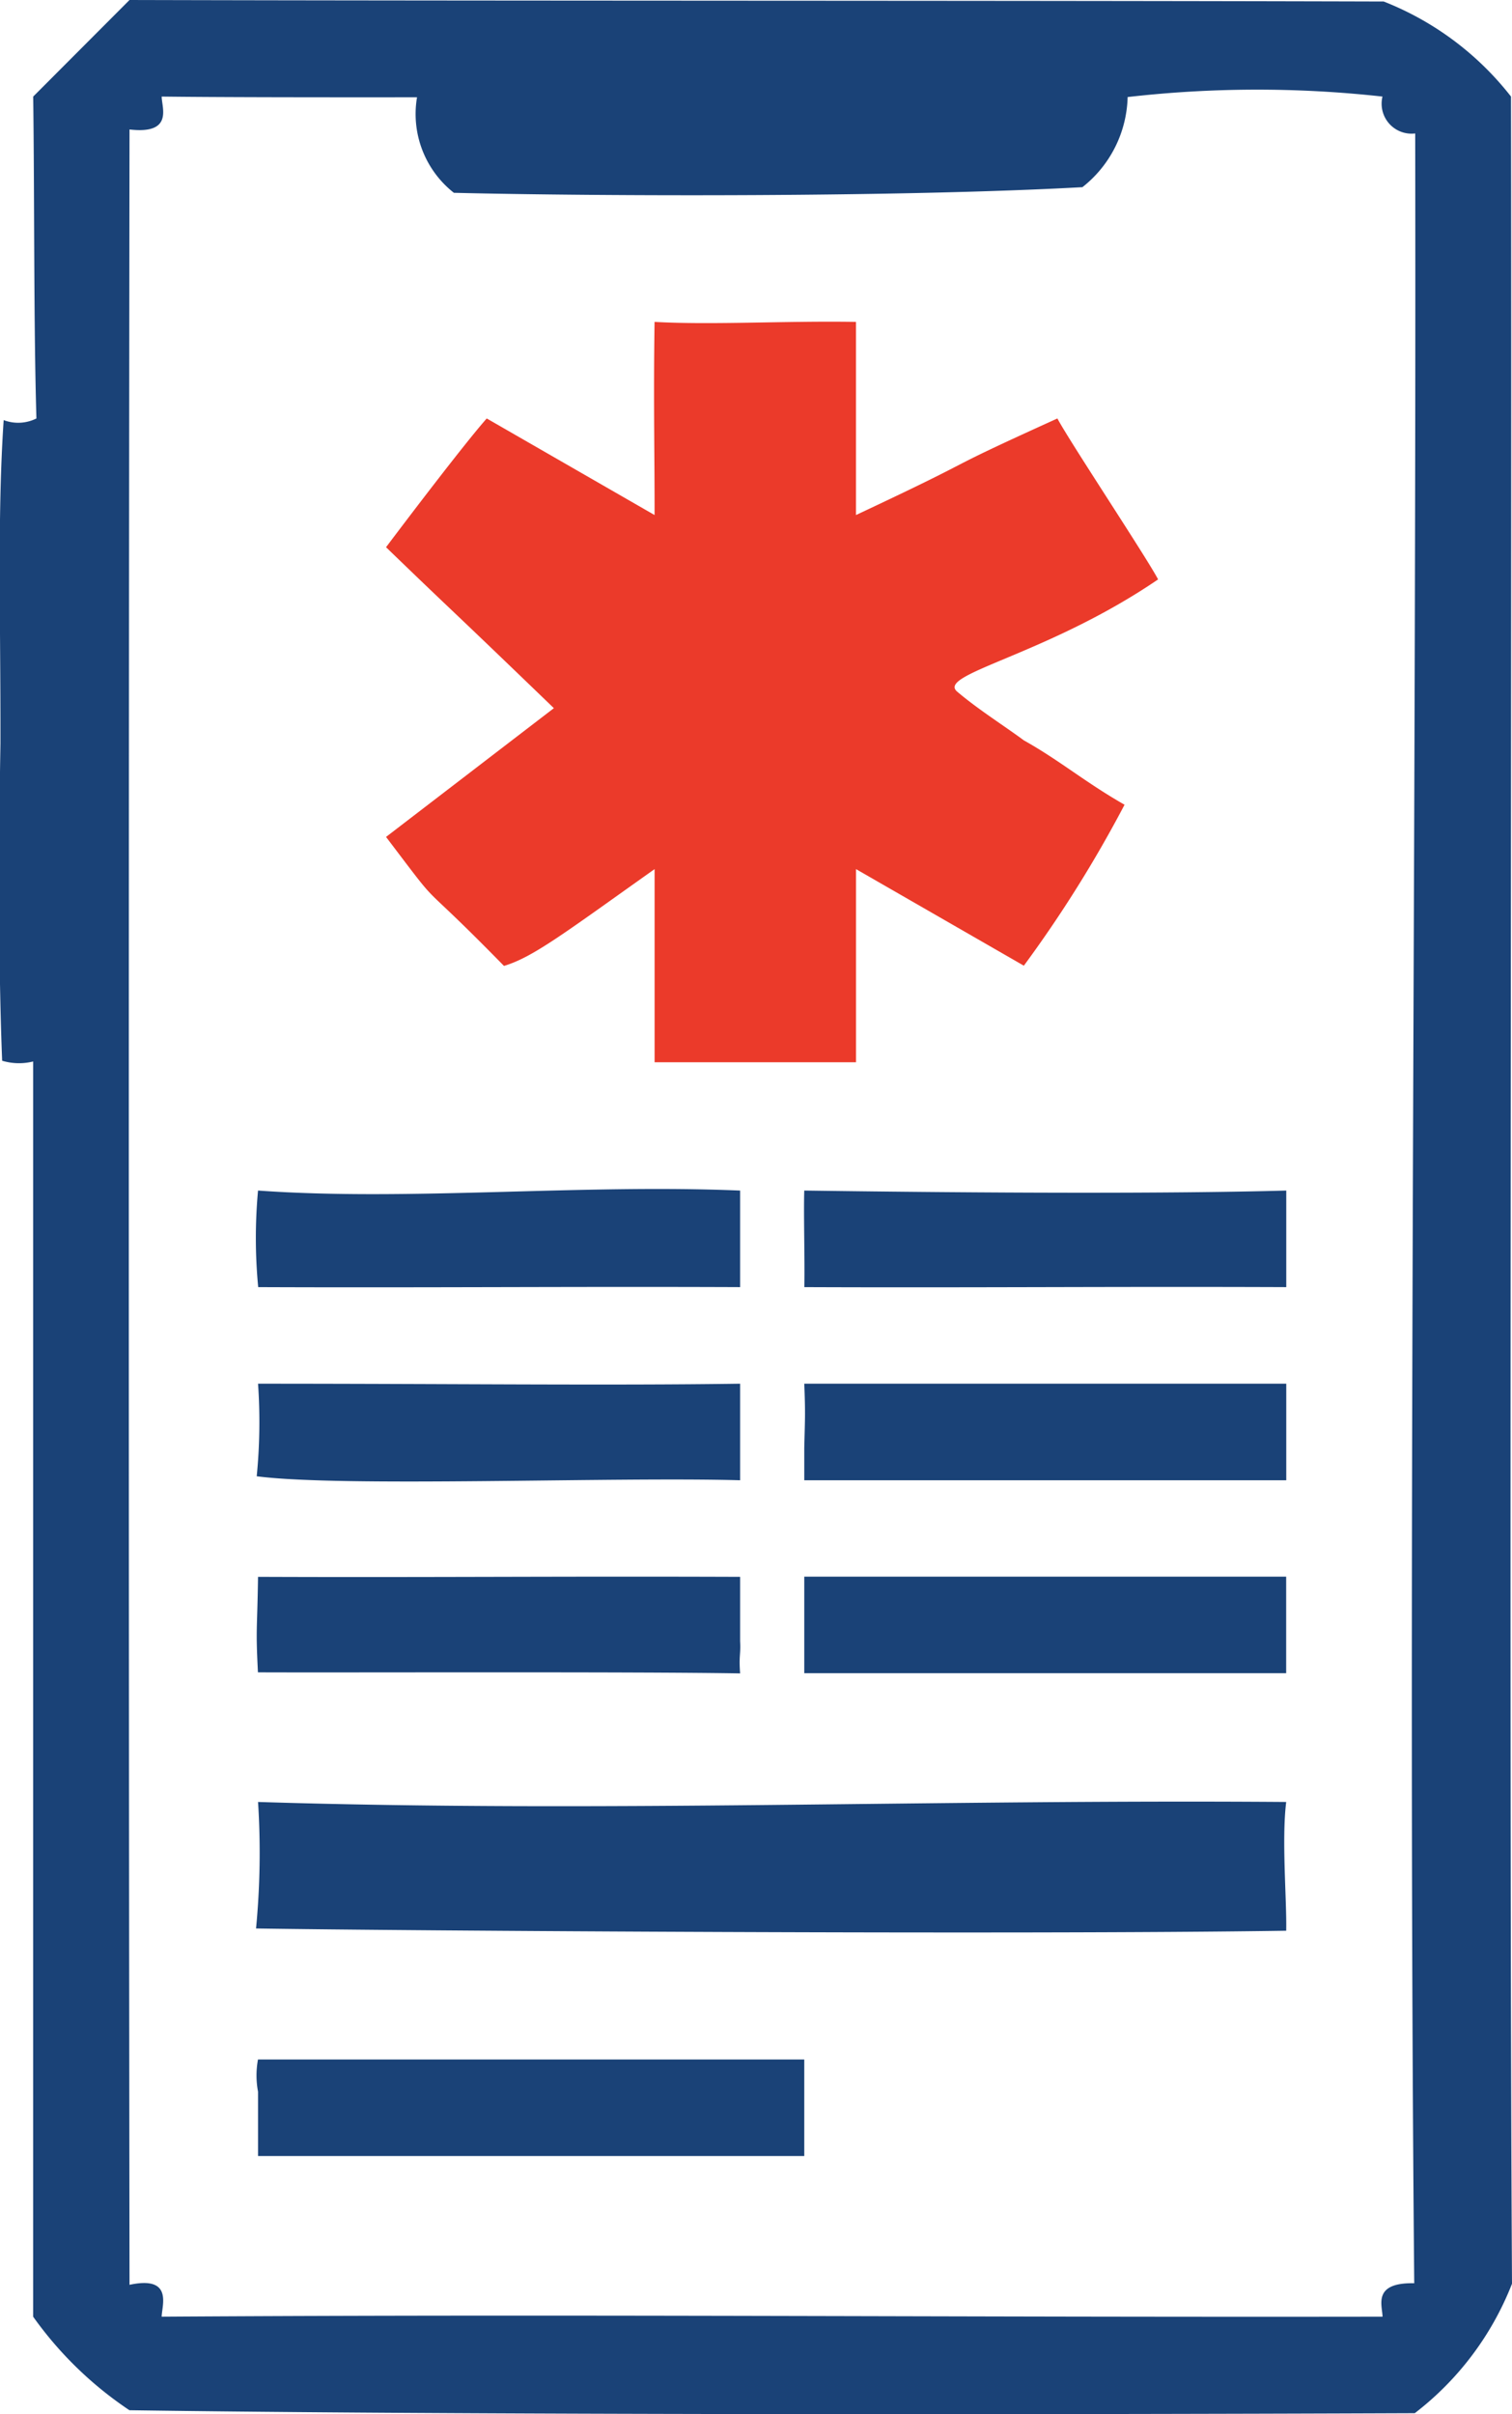
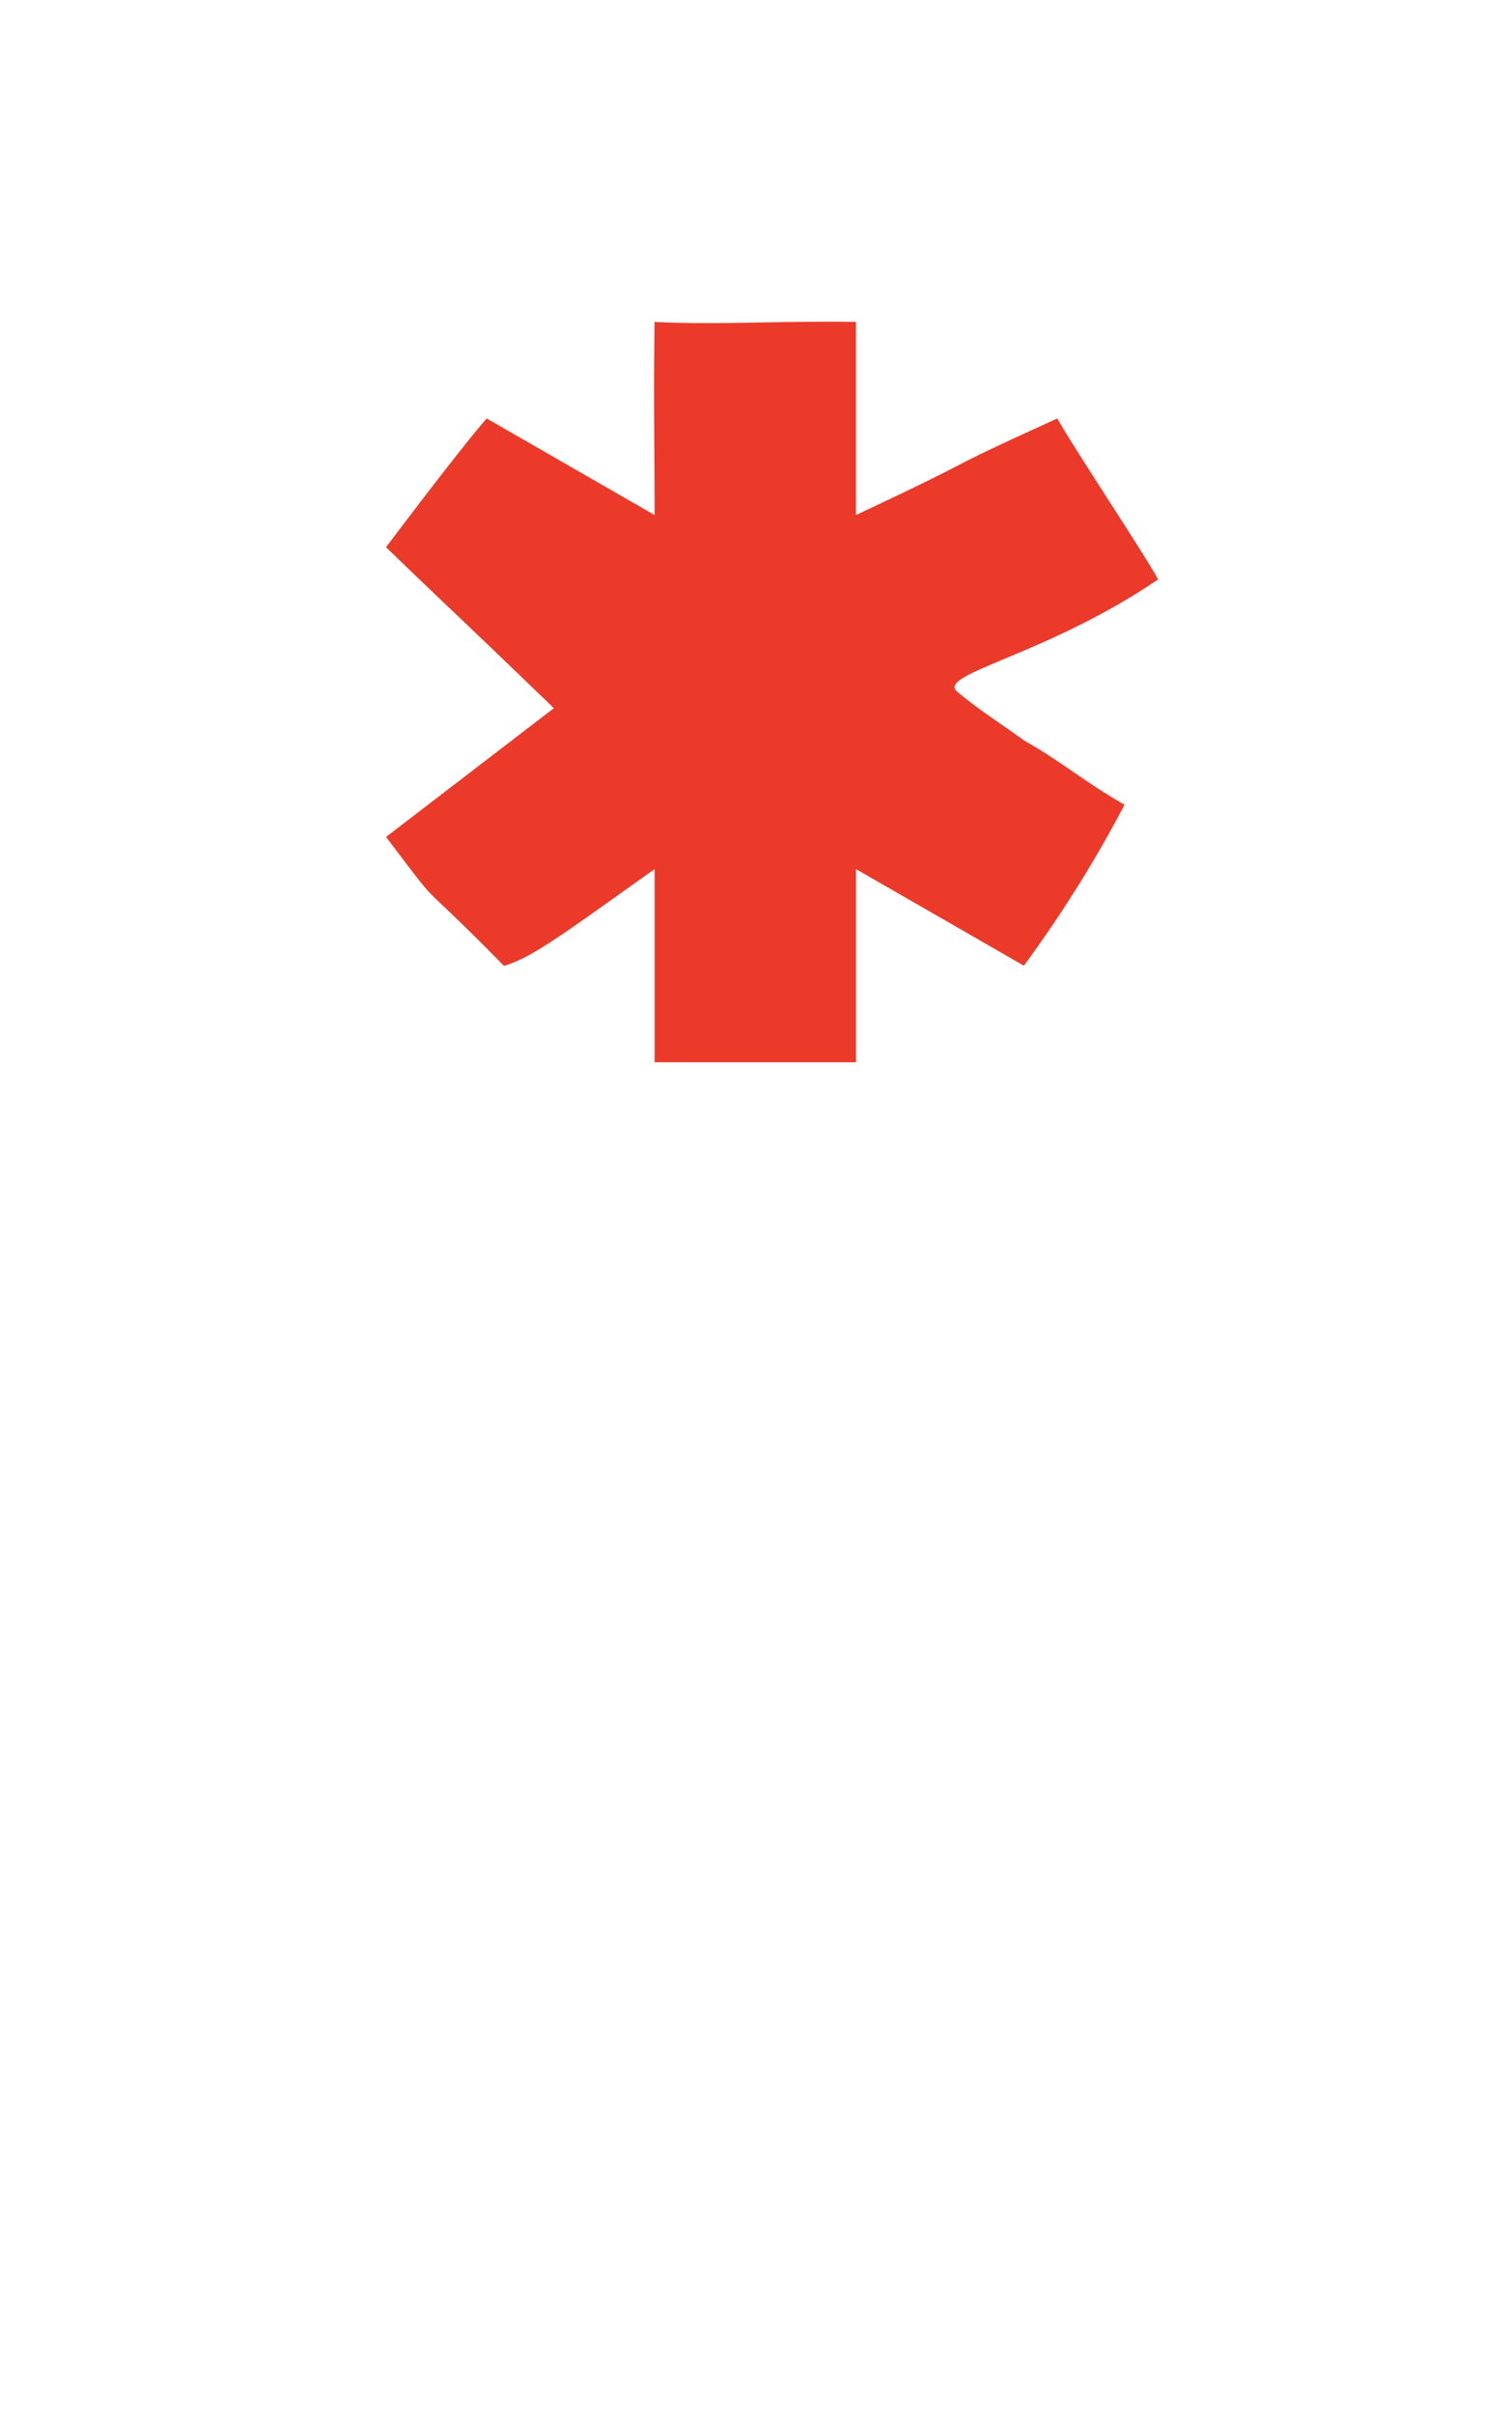
<svg xmlns="http://www.w3.org/2000/svg" width="47" height="75" viewBox="0 0 47 75">
  <defs>
    <style>      .icon4 {        fill: #1a4277;      }      .icon4, .icon4-2 {        fill-rule: evenodd;      }      .icon4-2 {        fill: #eb3a2a;      }    </style>
  </defs>
-   <path class="icon4" d="M4.026,0c11.441,0.03,26.94.013,38.986,0.047A9.362,9.362,0,0,1,46.969,3C47,20.895,46.9,53.737,47,70.946a9.373,9.373,0,0,1-3.023,4.022c-12.293.048-29.836,0.055-39.954-.092A11.531,11.531,0,0,1,1.03,71.97V32.976a1.824,1.824,0,0,1-.963-0.023c-0.1-2.473-.121-5.932-0.053-9.85,0.007-3.87-.1-7.081.1-10.052A1.267,1.267,0,0,0,1.132,13c-0.086-2.905-.058-6.809-0.1-10Zm1,3c0,0.341.374,1.181-1,1.022Q3.982,37.5,4.026,70.98c1.373-.295,1,0.66,1,0.99,13.106-.083,24.406.021,37.95,0-0.005-.346-0.322-1.067.985-1.039-0.2-21.956.07-44.389,0.03-66.785A0.931,0.931,0,0,1,42.974,3a35.414,35.414,0,0,0-7.922.015,3.673,3.673,0,0,1-1.406,2.8C27.974,6.127,18.681,6.1,14.109,5.99a3.114,3.114,0,0,1-1.146-2.968C9.468,3.025,6.643,3.02,5.025,3Zm3,33.986c4.66,0.333,10.008-.208,14.98,0v3c-5.243-.021-9.8.021-14.98,0A16.04,16.04,0,0,1,8.021,36.985Zm16.977,0c5.752,0.079,11.346.1,14.98,0v3c-5.43-.021-9.738.021-14.98,0C25.019,39.067,24.977,37.776,25,36.985Zm-16.977,6c5.861,0,10.935.059,14.98,0v3c-3.953-.11-12.361.223-15.026-0.124A17.25,17.25,0,0,0,8.021,42.982Zm16.977,0h14.98v3H25v-1C25.021,44.065,25.04,43.961,25,42.982Zm-16.977,6c5.243,0.021,9.3-.021,14.98,0v2c0.023,0.439-.042.416,0,1-3.261-.056-12.432-0.021-14.988-0.033C7.946,50.534,7.994,50.759,8.021,48.98ZM25,48.98h14.98v3H25v-3Zm-16.977,7c10.651,0.333,20.932-.083,31.958,0-0.146,1.166.021,3.082,0,4-8.315.128-27.632,0-32.022-.07A24.662,24.662,0,0,0,8.021,55.976Zm0,8H25v3H8.021v-2A2.686,2.686,0,0,1,8.021,63.973Z" />
  <path class="icon4-2" d="M26.609,33H20.348V27c-2.833,2.009-3.782,2.738-4.682,3.007C12.732,27.013,13.935,28.552,12,26l5.217-4c-3.7-3.566-2.773-2.641-5.217-5,0.63-.838,2.467-3.255,3.13-4l5.217,3c0.005-1.656-.038-3.563,0-6,1.788,0.1,4.033-.036,6.261,0v6c4.329-2.031,2.156-1.139,6.261-3,0.348,0.667,2.783,4.333,3.13,5-3.47,2.363-6.893,2.936-6.246,3.486S31.218,22.55,31.826,23c1.125,0.63,1.891,1.292,3.13,2a38.933,38.933,0,0,1-3.13,5l-5.217-3v6Z" />
</svg>